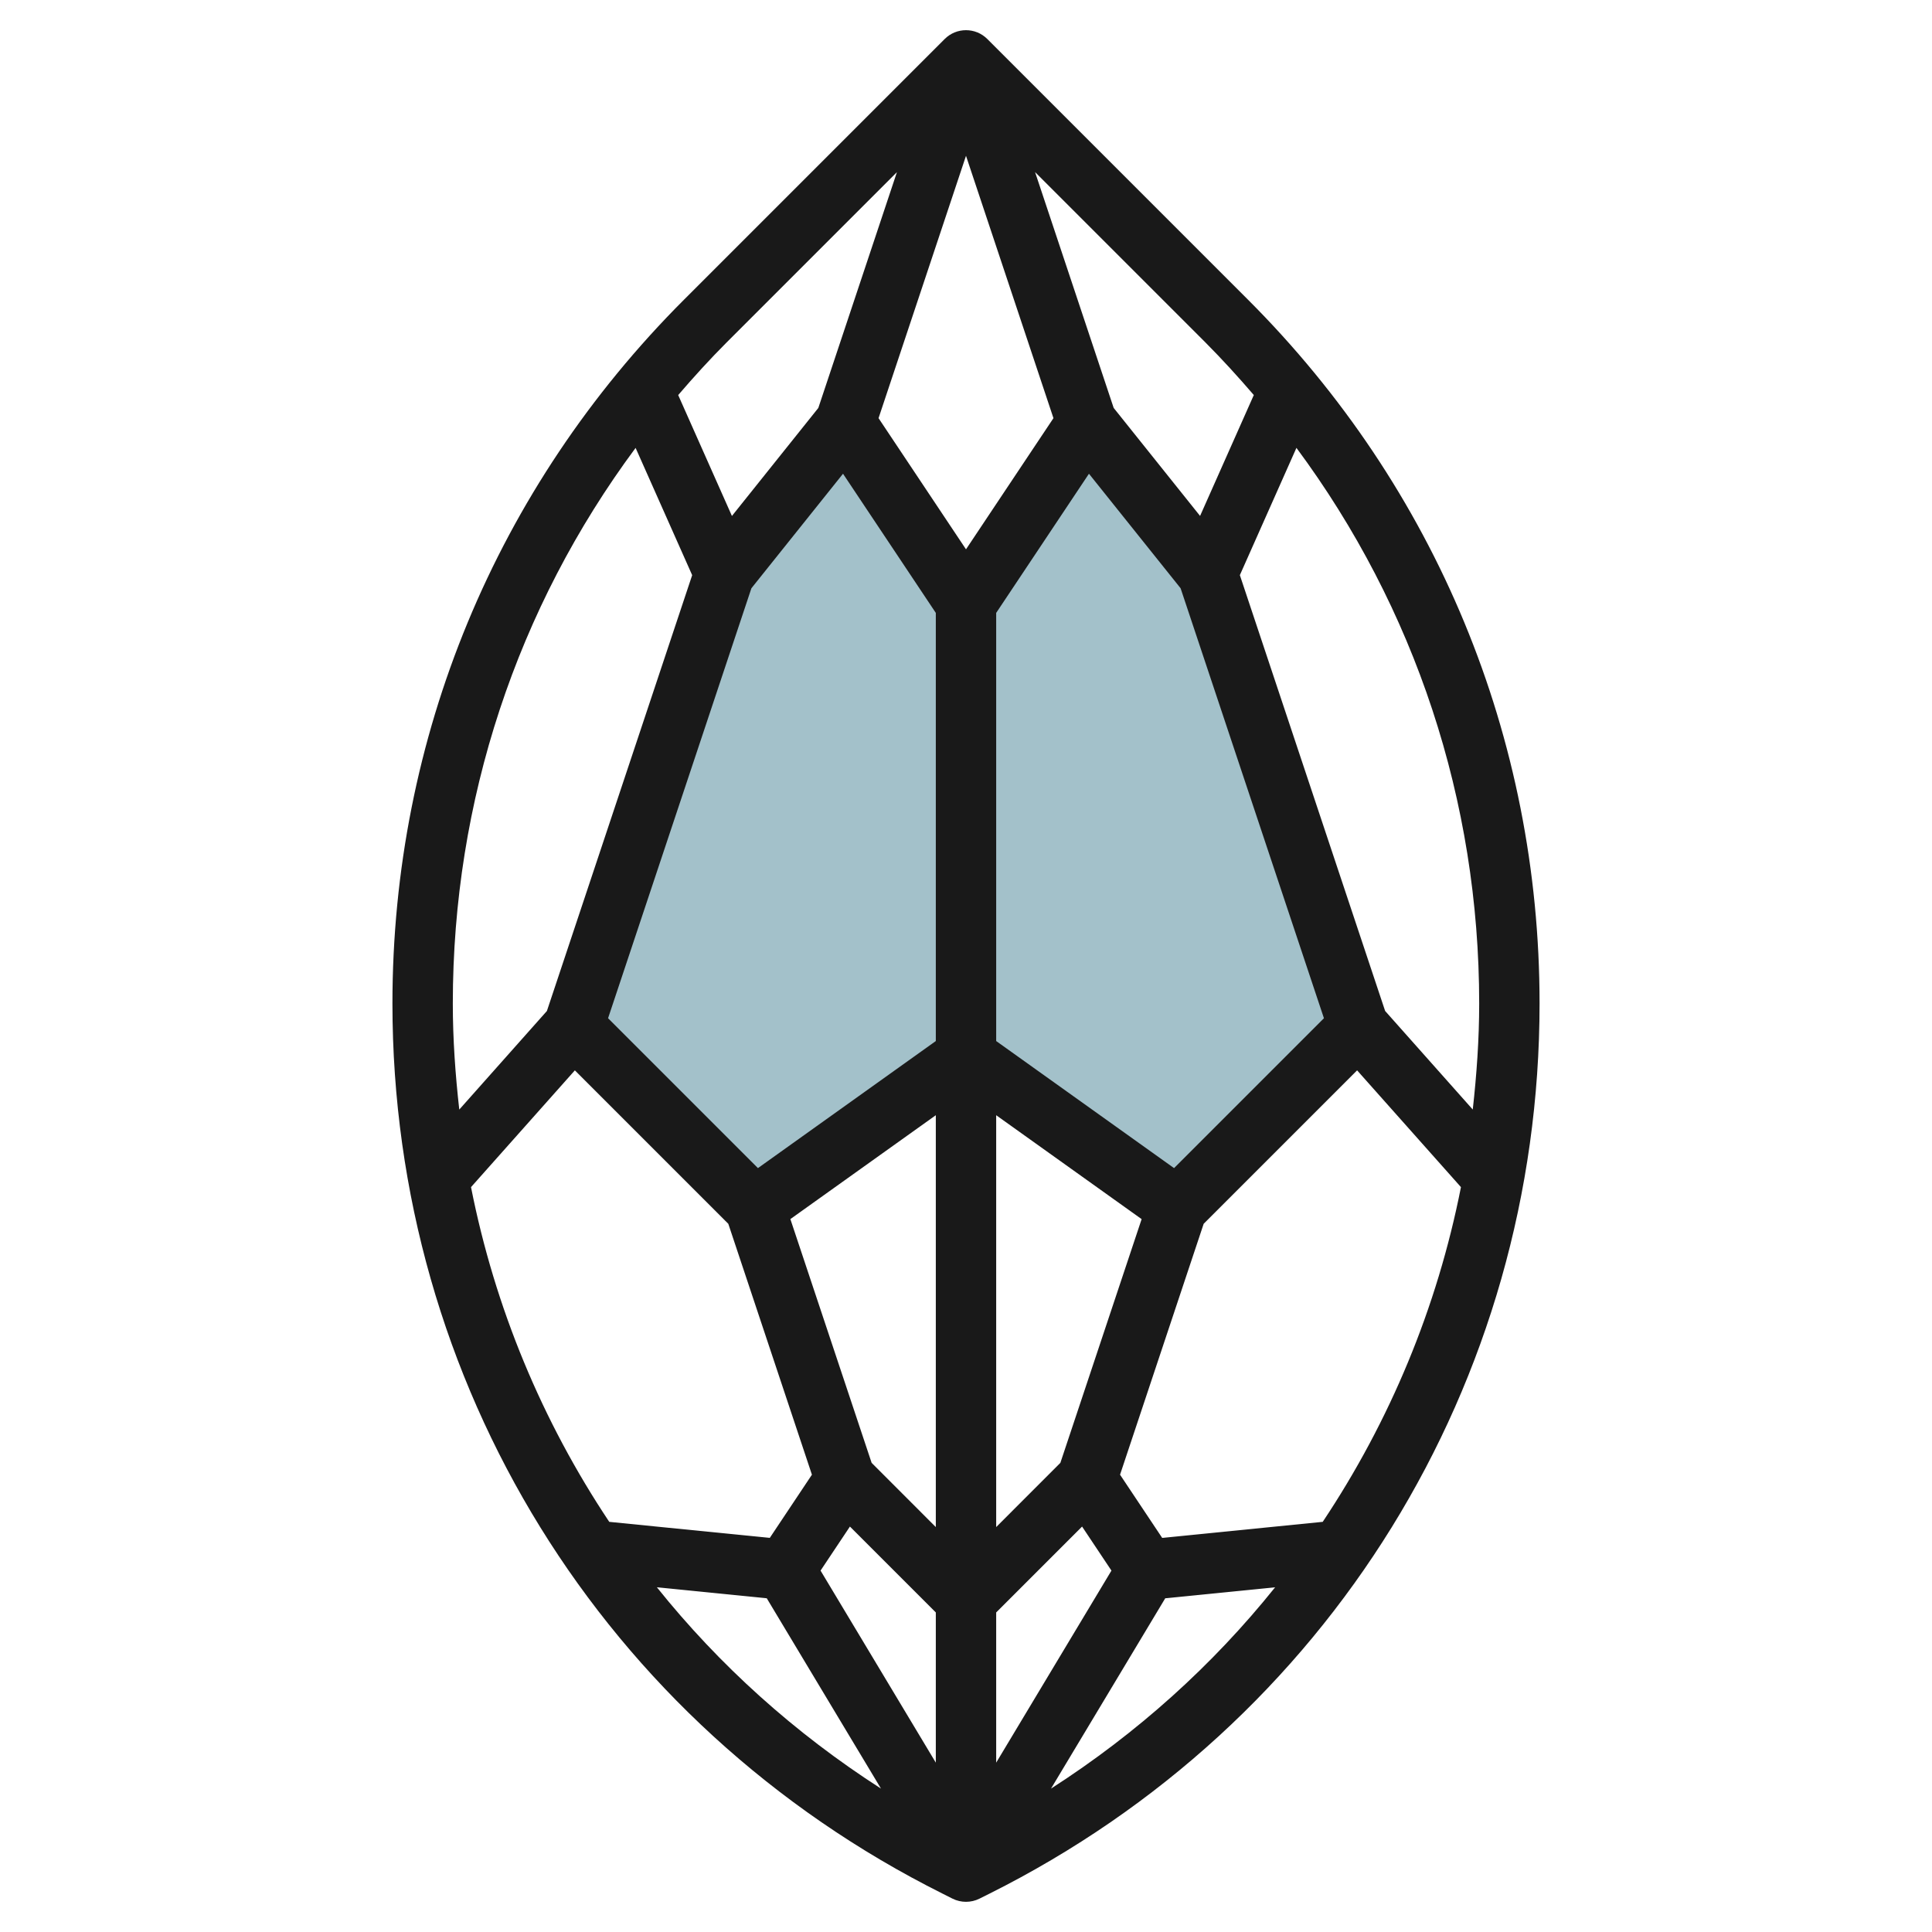
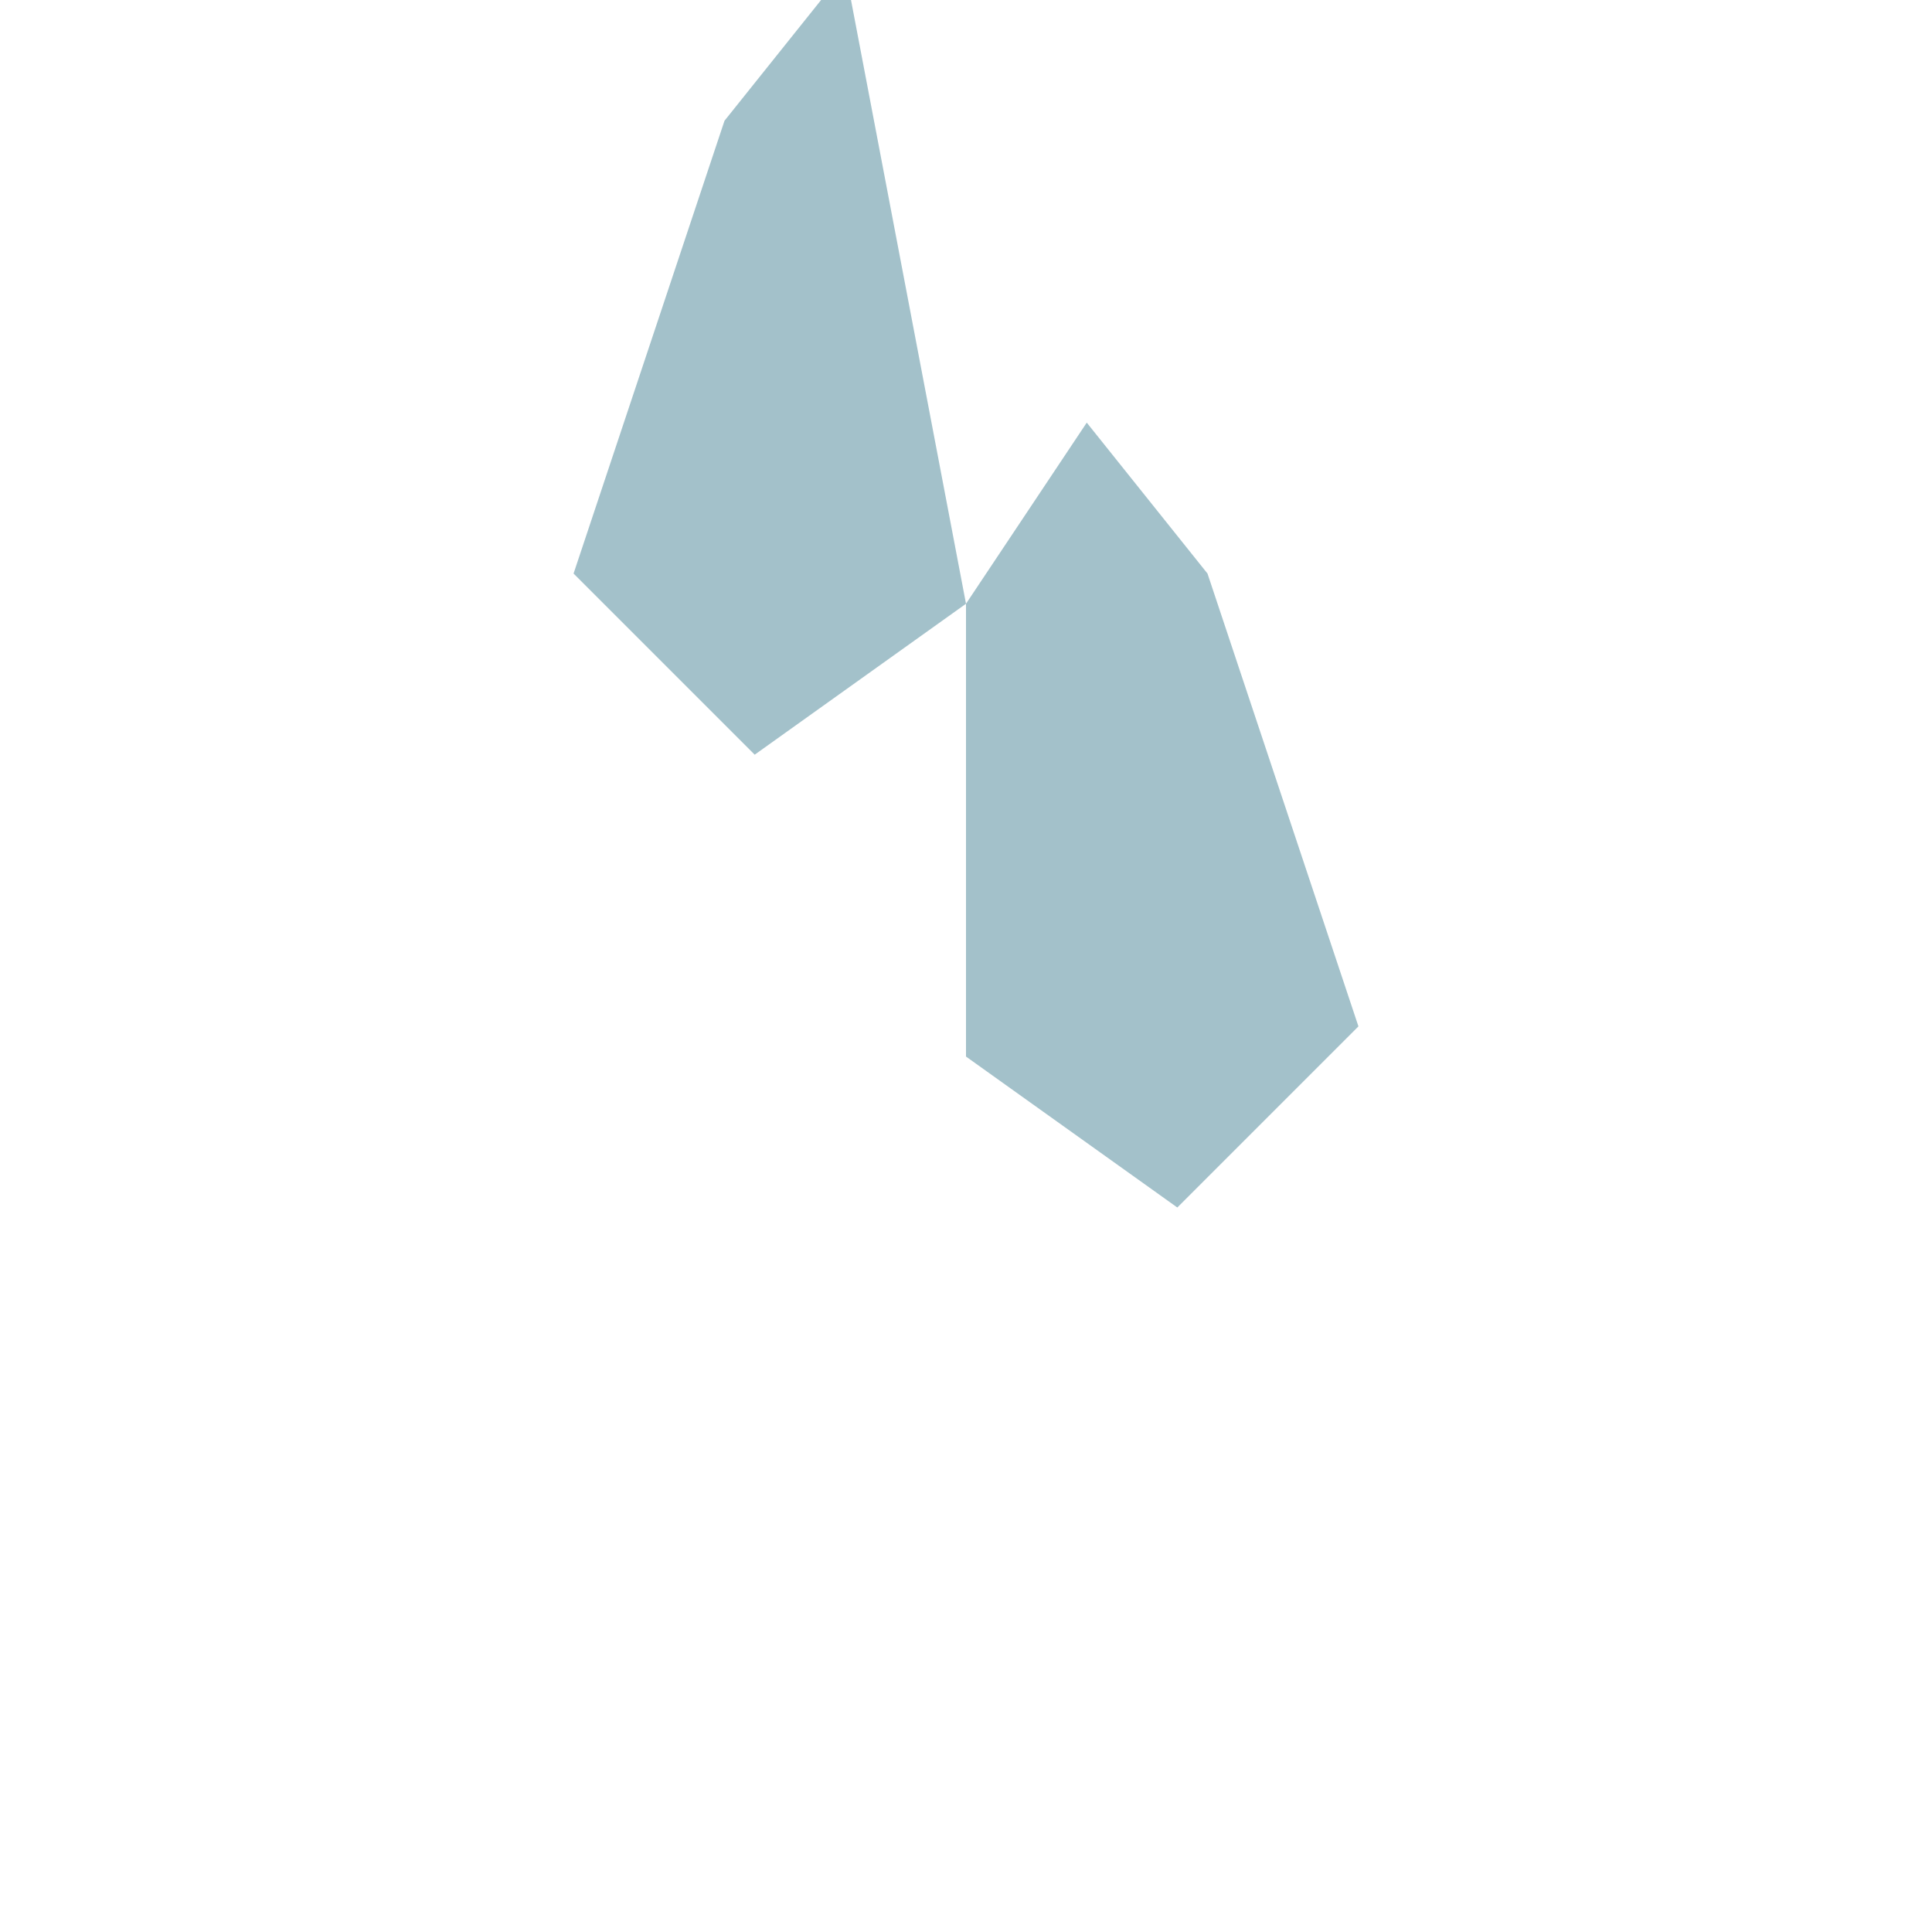
<svg xmlns="http://www.w3.org/2000/svg" id="Layer_3" enable-background="new 0 0 64 64" height="512" viewBox="0 0 64 64" width="512">
  <g>
    <path d="m32 20v15l7 5 6-6-5-15-4-5z" fill="#a3c1ca" />
-     <path d="m32 20v15l-7 5-6-6 5-15 4-5z" fill="#a3c1ca" />
-     <path d="m31.553 62.895c.14.07.294.105.447.105s.307-.035.447-.105l.328-.164c11.242-5.622 18.225-16.92 18.225-29.489 0-8.807-3.43-17.086-9.656-23.312l-8.637-8.637c-.391-.391-1.023-.391-1.414 0l-8.637 8.637c-6.226 6.226-9.656 14.506-9.656 23.312 0 12.568 6.983 23.867 18.225 29.488zm-15.95-23.57 3.44-3.868 5.083 5.083 2.77 8.311-1.396 2.094-5.318-.532c-2.22-3.331-3.788-7.085-4.579-11.088zm9.288-19.838 3.035-3.794 3.074 4.61v14.183l-5.892 4.209-4.965-4.965zm14.218 0 4.748 14.243-4.965 4.965-5.892-4.209v-14.183l3.073-4.61zm4.708 30.926-5.318.532-1.396-2.094 2.77-8.311 5.083-5.083 3.44 3.868c-.79 4.003-2.358 7.757-4.579 11.088zm-14.943-1.954-2.692-8.075 4.818-3.441v13.643zm6.252 0-2.126 2.127v-13.643l4.818 3.442zm-2.126 4.955 2.845-2.845.973 1.459-3.818 6.362zm-1-35.217-2.897-4.345 2.897-8.691 2.897 8.691zm-3.845 32.372 2.845 2.845v4.976l-3.818-6.362zm6.661 8.681 3.784-6.305 3.64-.364c-2.067 2.58-4.565 4.832-7.424 6.669zm13.971-22.495-2.903-3.266-4.812-14.437 1.874-4.216c3.929 5.298 6.054 11.689 6.054 18.406 0 1.186-.084 2.355-.213 3.513zm-7.253-23.669-1.78 4.005-2.862-3.578-2.604-7.812 5.642 5.642c.561.563 1.091 1.147 1.604 1.743zm-17.464-1.742 5.642-5.642-2.604 7.812-2.862 3.578-1.78-4.005c.513-.597 1.043-1.181 1.604-1.743zm-3.015 3.493 1.874 4.216-4.812 14.437-2.903 3.266c-.13-1.159-.214-2.328-.214-3.514 0-6.717 2.125-13.108 6.055-18.405zm.705 37.744 3.64.364 3.784 6.305c-2.859-1.837-5.357-4.089-7.424-6.669z" fill="#191919" />
+     <path d="m32 20l-7 5-6-6 5-15 4-5z" fill="#a3c1ca" />
  </g>
</svg>